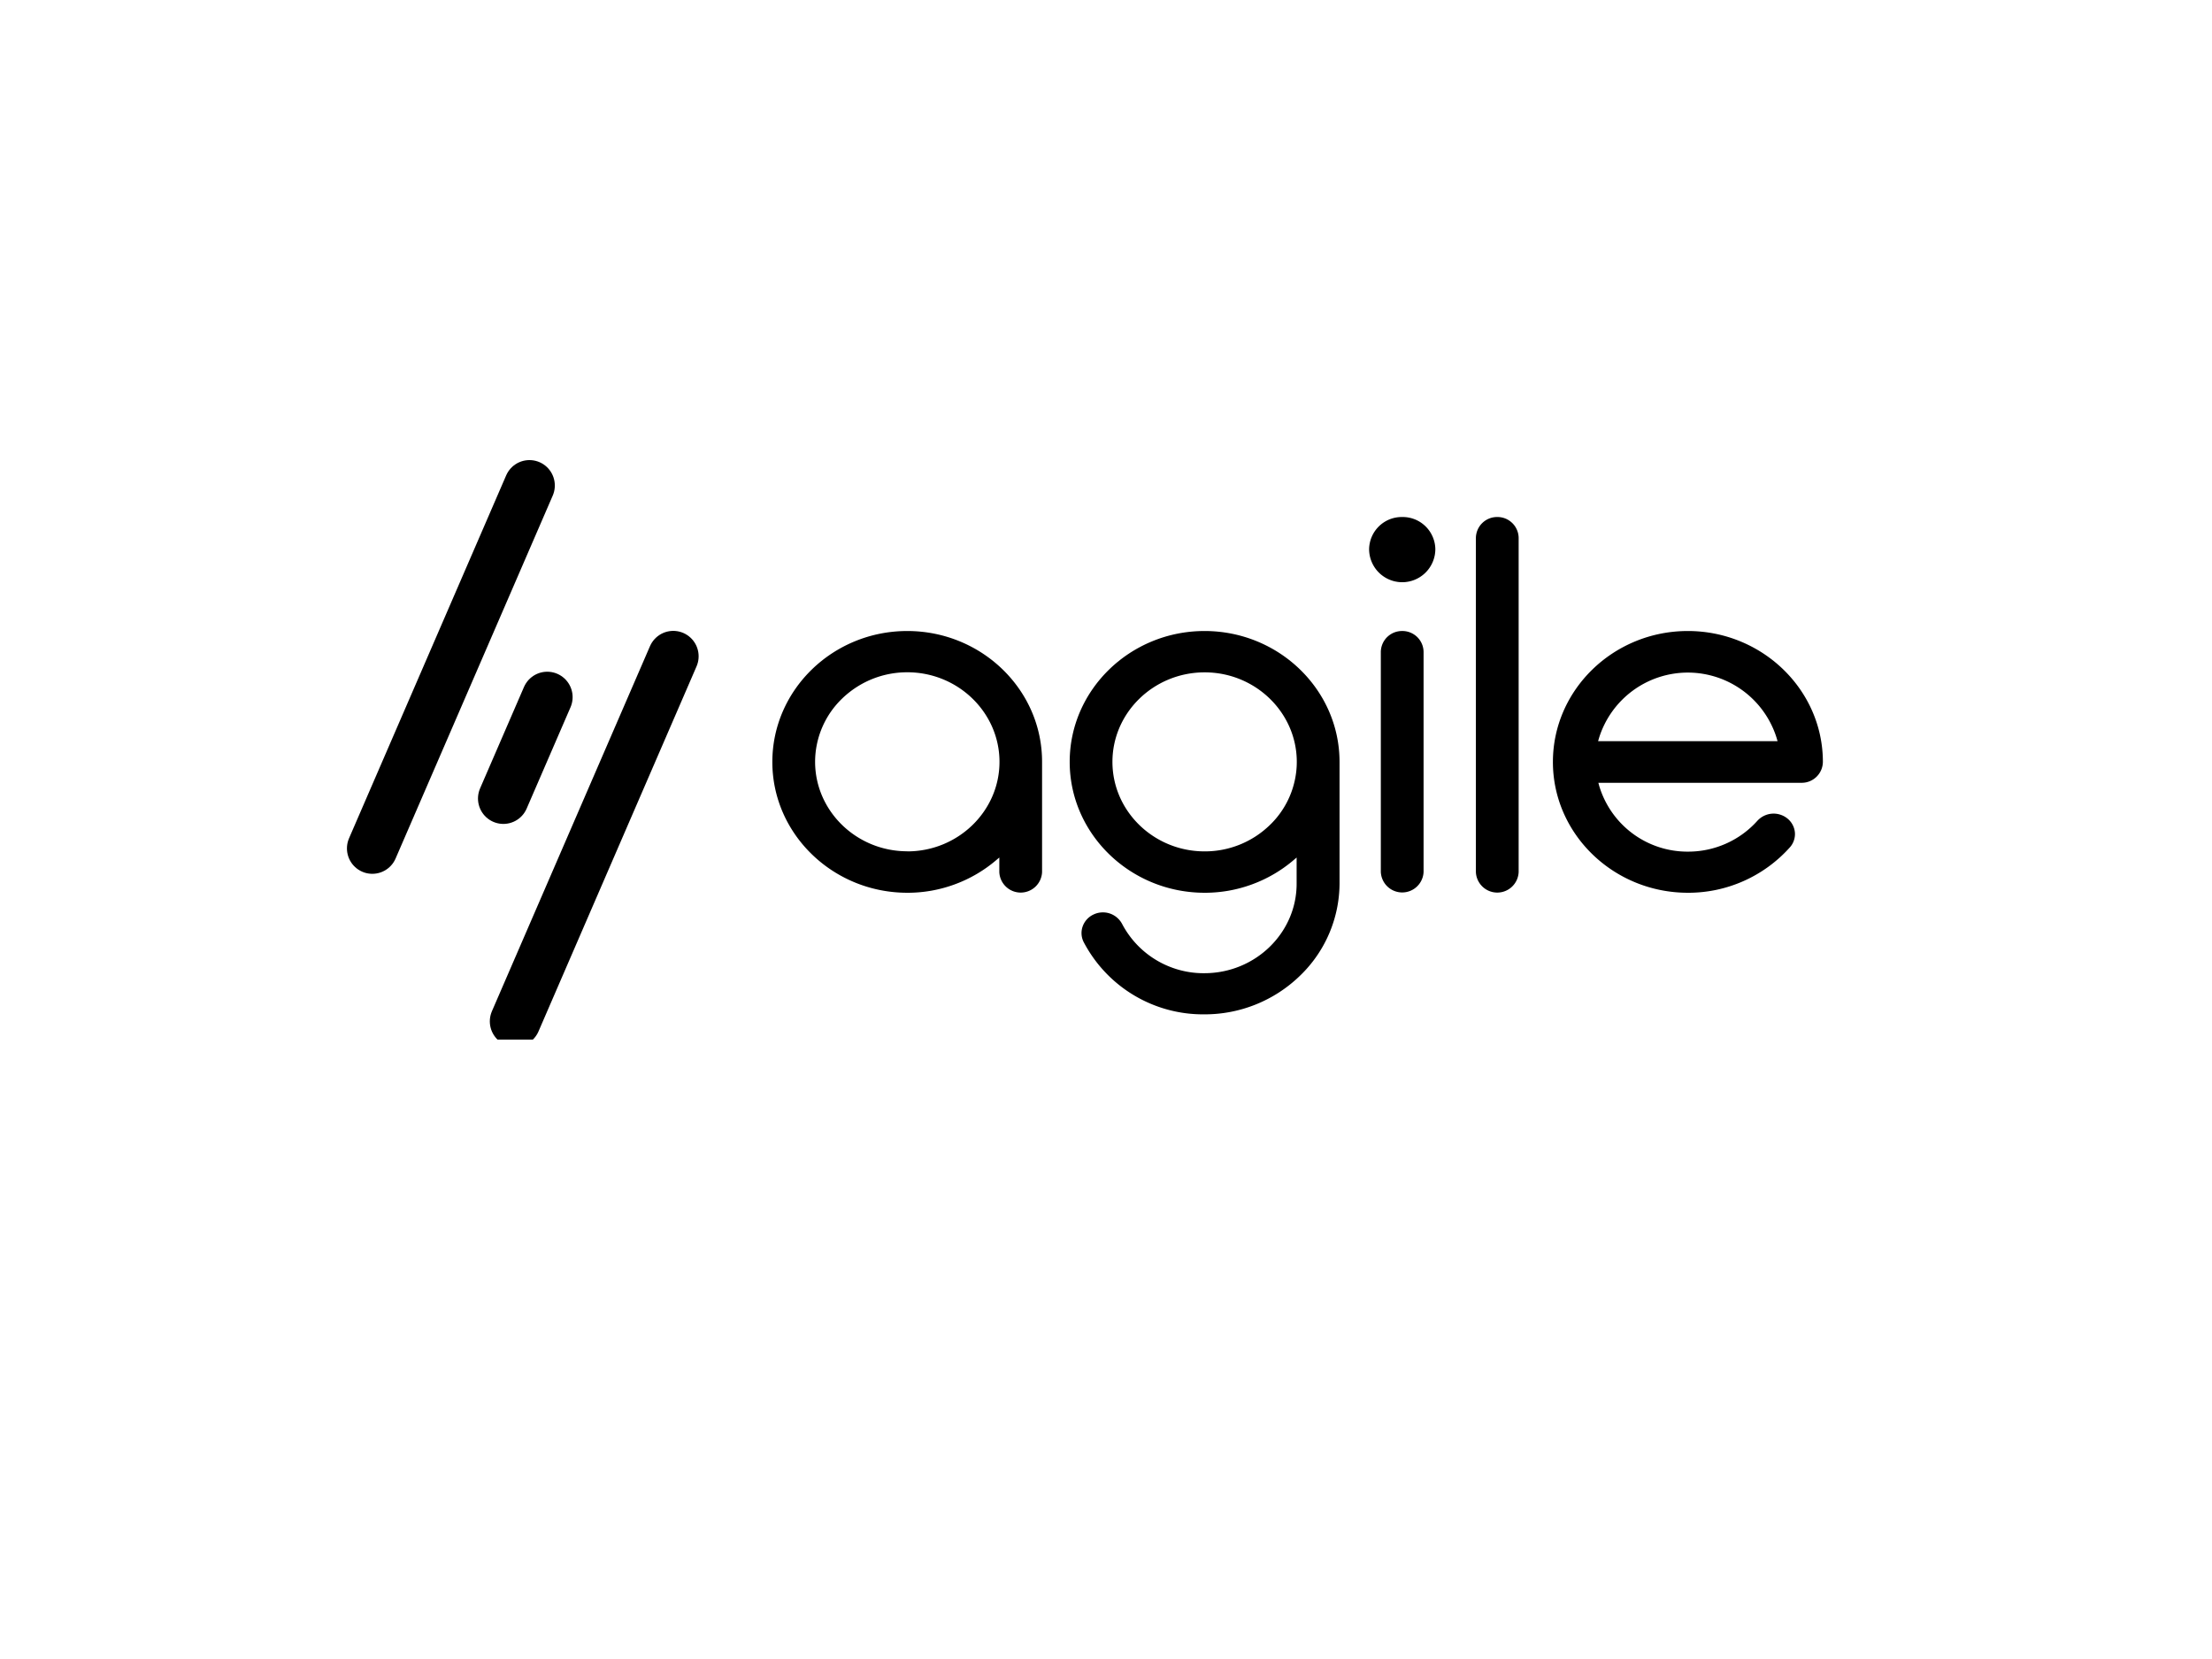
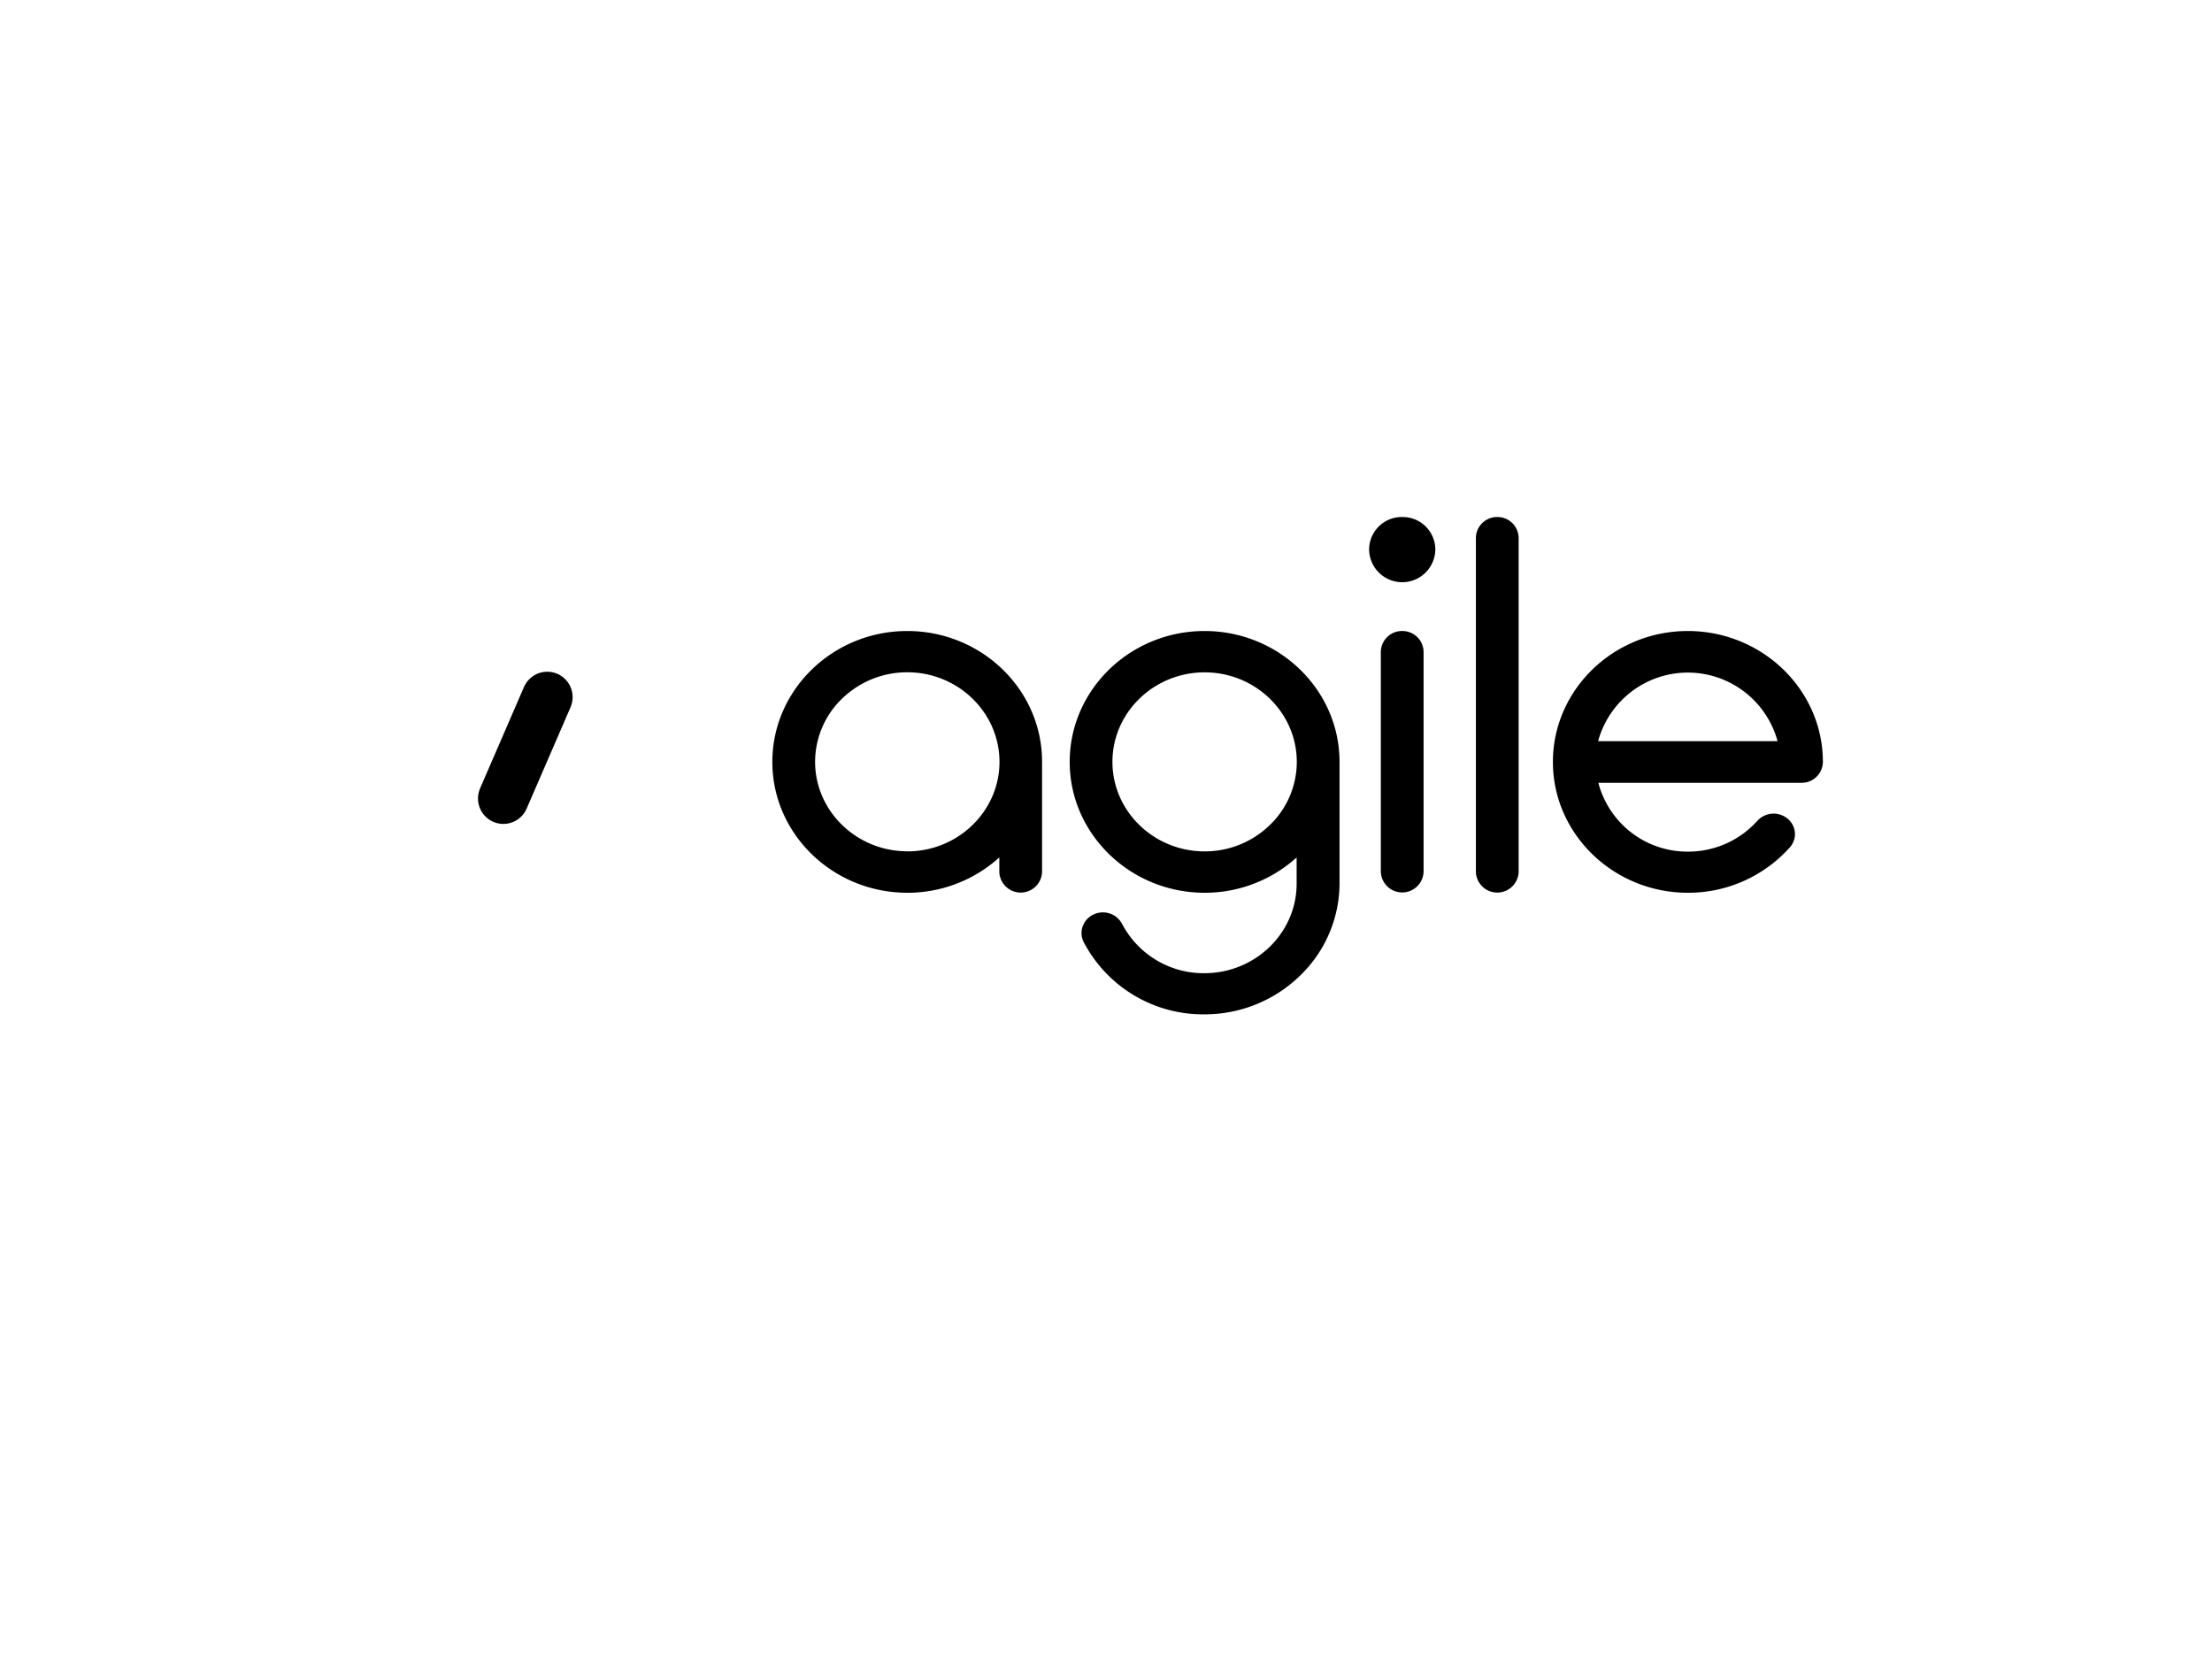
<svg xmlns="http://www.w3.org/2000/svg" version="1.0" viewBox="0 0 600 450">
  <defs>
    <clipPath id="a">
      <path d="M94.105 124.492H339v157.5H94.105Zm0 0" />
    </clipPath>
    <clipPath id="b">
      <path d="M94.105 124.492H344v157.5H94.105Zm0 0" />
    </clipPath>
    <clipPath id="c">
      <path d="M94.105 124.492H378v157.5H94.105Zm0 0" />
    </clipPath>
  </defs>
  <path d="M246.102 171.16c-20.18 0-36.594 15.938-36.606 35.496-.012 19.555 16.426 35.492 36.606 35.504a36.904 36.904 0 0 0 12.777-2.246 36.95 36.95 0 0 0 11.23-6.508l.954-.804v3.953a5.761 5.761 0 0 0 .511 2.144 5.938 5.938 0 0 0 1.273 1.797c.27.258.56.484.872.688.308.199.636.367.98.507a5.774 5.774 0 0 0 4.324 0c.344-.14.672-.308.98-.507.313-.204.602-.43.872-.688.266-.258.508-.535.723-.84.21-.3.394-.62.55-.957.153-.34.27-.687.356-1.05.09-.36.14-.727.156-1.094V206.68c.035-19.582-16.383-35.508-36.558-35.52Zm0 59.75c-13.766 0-24.997-10.89-25.008-24.277.004-1.606.168-3.192.492-4.762.324-1.57.8-3.094 1.434-4.566a23.768 23.768 0 0 1 2.312-4.188 23.99 23.99 0 0 1 3.102-3.64 25.733 25.733 0 0 1 3.816-3.036 25.25 25.25 0 0 1 9-3.629 25.582 25.582 0 0 1 4.852-.46c13.765 0 24.996 10.906 25.007 24.28.012 13.376-11.23 24.302-25.007 24.302ZM326.742 171.16c-20.164 0-36.59 15.938-36.59 35.496 0 19.555 16.426 35.492 36.59 35.504a37.266 37.266 0 0 0 6.492-.558 36.85 36.85 0 0 0 6.293-1.688 36.915 36.915 0 0 0 5.907-2.758 37.204 37.204 0 0 0 5.332-3.75l.941-.804v7.101c0 13.375-11.219 24.266-25.008 24.277a25.01 25.01 0 0 1-3.418-.203 24.892 24.892 0 0 1-6.586-1.797 24.35 24.35 0 0 1-3.05-1.554 24.392 24.392 0 0 1-2.81-1.957 24.794 24.794 0 0 1-4.69-4.969 24.752 24.752 0 0 1-1.793-2.918 6.046 6.046 0 0 0-.63-.937 5.875 5.875 0 0 0-3.871-2.125 5.926 5.926 0 0 0-3.3.57 5.573 5.573 0 0 0-1.793 1.351 5.57 5.57 0 0 0-1.121 1.946 5.395 5.395 0 0 0 .343 4.218 36.975 36.975 0 0 0 2.633 4.262 35.92 35.92 0 0 0 3.188 3.863 36.428 36.428 0 0 0 7.797 6.247 36.282 36.282 0 0 0 4.464 2.265c1.54.653 3.118 1.2 4.731 1.633 1.613.438 3.25.762 4.91.973 1.656.21 3.324.308 4.996.289a36.75 36.75 0 0 0 7.102-.668 36.895 36.895 0 0 0 6.844-2.016 37.215 37.215 0 0 0 6.335-3.293 36.871 36.871 0 0 0 5.586-4.445 34.863 34.863 0 0 0 10.04-18.066c.48-2.29.726-4.606.742-6.946v-33.047c-.012-19.558-16.426-35.484-36.606-35.496Zm17.68 52.649a25.533 25.533 0 0 1-3.817 3.043 25.332 25.332 0 0 1-9.008 3.629 25.3 25.3 0 0 1-4.855.453c-13.765 0-24.996-10.891-24.996-24.278 0-13.386 11.223-24.27 24.996-24.281 13.778-.012 25.008 10.906 25.008 24.281 0 1.602-.164 3.188-.488 4.758a23.75 23.75 0 0 1-3.739 8.758 23.555 23.555 0 0 1-3.101 3.637ZM380.348 140.242a8.801 8.801 0 0 0-3.387.617c-.54.211-1.05.477-1.54.79a9.027 9.027 0 0 0-1.355 1.078 8.947 8.947 0 0 0-1.965 2.832 8.725 8.725 0 0 0-.53 1.648 8.79 8.79 0 0 0-.204 1.719c0 .594.059 1.176.172 1.758.117.578.285 1.14.512 1.687.226.547.504 1.063.828 1.555a8.908 8.908 0 0 0 2.48 2.48 8.713 8.713 0 0 0 1.551.832c.547.227 1.11.399 1.688.512a8.777 8.777 0 0 0 3.504 0 8.724 8.724 0 0 0 1.683-.512 8.747 8.747 0 0 0 1.555-.832 8.908 8.908 0 0 0 2.477-2.48 9.007 9.007 0 0 0 .831-1.555c.223-.547.395-1.11.512-1.687a9.152 9.152 0 0 0 .172-1.758 8.79 8.79 0 0 0-.738-3.367 8.928 8.928 0 0 0-.84-1.512 9.065 9.065 0 0 0-1.121-1.32 9.228 9.228 0 0 0-1.356-1.079c-.488-.312-1-.578-1.539-.789a8.801 8.801 0 0 0-3.39-.617Zm0 30.918a5.58 5.58 0 0 0-1.11.098 5.441 5.441 0 0 0-1.074.308c-.348.137-.68.309-.992.512a5.974 5.974 0 0 0-.875.692c-.27.261-.512.542-.723.851a5.573 5.573 0 0 0-.547.977 5.861 5.861 0 0 0-.484 2.172v59.75c.02.37.07.734.156 1.097a5.874 5.874 0 0 0 .91 2.008c.215.3.453.582.723.836a5.685 5.685 0 0 0 1.852 1.195 5.784 5.784 0 0 0 4.32 0c.344-.136.672-.308.984-.508a5.883 5.883 0 0 0 1.59-1.523 5.874 5.874 0 0 0 .91-2.008c.086-.363.137-.726.153-1.097v-59.75a5.728 5.728 0 0 0-1.023-3.145 5.786 5.786 0 0 0-.723-.852 5.773 5.773 0 0 0-.875-.691 5.509 5.509 0 0 0-.989-.512 5.693 5.693 0 0 0-2.183-.41ZM406.125 140.242a5.61 5.61 0 0 0-2.18.406c-.347.137-.68.309-.992.512a5.533 5.533 0 0 0-.871.695c-.27.258-.512.543-.723.848a5.837 5.837 0 0 0-.546.977c-.149.34-.266.695-.344 1.058a5.595 5.595 0 0 0-.137 1.11v90.707a5.761 5.761 0 0 0 .512 2.144c.156.336.34.656.55.957.215.305.458.582.723.84.27.258.559.484.871.688.309.199.637.367.98.507a5.774 5.774 0 0 0 4.324 0c.345-.14.673-.308.981-.507.313-.204.602-.43.872-.688.265-.258.507-.535.722-.84.211-.3.395-.62.551-.957.152-.34.27-.687.355-1.05.09-.36.141-.727.157-1.094v-90.707a5.595 5.595 0 0 0-.137-1.11 5.367 5.367 0 0 0-.348-1.062 5.817 5.817 0 0 0-.543-.977 5.782 5.782 0 0 0-.726-.847 5.563 5.563 0 0 0-.875-.696 5.682 5.682 0 0 0-3.176-.914ZM457.824 171.16c-20.176 0-36.59 15.938-36.601 35.496-.012 19.555 16.425 35.492 36.601 35.504a36.926 36.926 0 0 0 15.113-3.176 37.023 37.023 0 0 0 12.5-9.074c.5-.539.875-1.156 1.122-1.851.25-.696.355-1.41.312-2.145a5.48 5.48 0 0 0-.598-2.129 5.543 5.543 0 0 0-1.386-1.722 6.058 6.058 0 0 0-.934-.637 5.946 5.946 0 0 0-1.039-.446 5.95 5.95 0 0 0-2.234-.277 6.014 6.014 0 0 0-3.145 1.164c-.305.227-.582.48-.84.758a25.094 25.094 0 0 1-8.535 6.207 25.21 25.21 0 0 1-10.324 2.172 24.903 24.903 0 0 1-7.918-1.25 24.826 24.826 0 0 1-7.117-3.695 24.997 24.997 0 0 1-5.582-5.766 25.14 25.14 0 0 1-2.028-3.477 25.337 25.337 0 0 1-1.445-3.761l-.191-.723h55.14c.375 0 .746-.035 1.114-.105.367-.07.722-.176 1.07-.317a5.829 5.829 0 0 0 1.86-1.226 5.766 5.766 0 0 0 1.253-1.836c.149-.348.258-.703.336-1.07.078-.364.121-.735.125-1.11 0-19.57-16.46-35.496-36.629-35.508Zm-24.34 29.875.207-.722c.391-1.286.883-2.532 1.477-3.739a24.852 24.852 0 0 1 2.05-3.457 24.867 24.867 0 0 1 2.571-3.086c.938-.96 1.945-1.84 3.027-2.64a25.215 25.215 0 0 1 7.105-3.684 25.67 25.67 0 0 1 3.9-.95 24.923 24.923 0 0 1 4-.32c1.343 0 2.675.106 4 .32a25.67 25.67 0 0 1 3.898.95 25.215 25.215 0 0 1 7.105 3.684c1.082.8 2.09 1.68 3.028 2.64.941.961 1.796 1.989 2.57 3.086a24.852 24.852 0 0 1 2.05 3.457 24.785 24.785 0 0 1 1.477 3.738l.207.723Zm0 0" />
  <path fill="#dd224b" d="m143.617 131.691-42.629 98.438" />
  <g clip-path="url(#a)">
-     <path fill="none" stroke="#000" stroke-linecap="round" stroke-miterlimit="10" stroke-width="12" d="M43.16 6 6 91.669" transform="matrix(1.147 0 0 1.149 94.107 124.798)" />
-   </g>
+     </g>
  <path fill="#dd224b" d="m148.445 189.098-11.906 27.496" />
  <g clip-path="url(#b)">
    <path fill="none" stroke="#000" stroke-linecap="round" stroke-miterlimit="10" stroke-width="12" d="M47.37 55.96 36.99 79.89" transform="matrix(1.147 0 0 1.149 94.107 124.798)" />
  </g>
-   <path fill="#dd224b" d="m182.629 178.02-42.879 99.027" />
  <g clip-path="url(#c)">
-     <path fill="none" stroke="#000" stroke-linecap="round" stroke-miterlimit="10" stroke-width="12" d="M77.169 46.319 39.789 132.5" transform="matrix(1.147 0 0 1.149 94.107 124.798)" />
-   </g>
+     </g>
</svg>